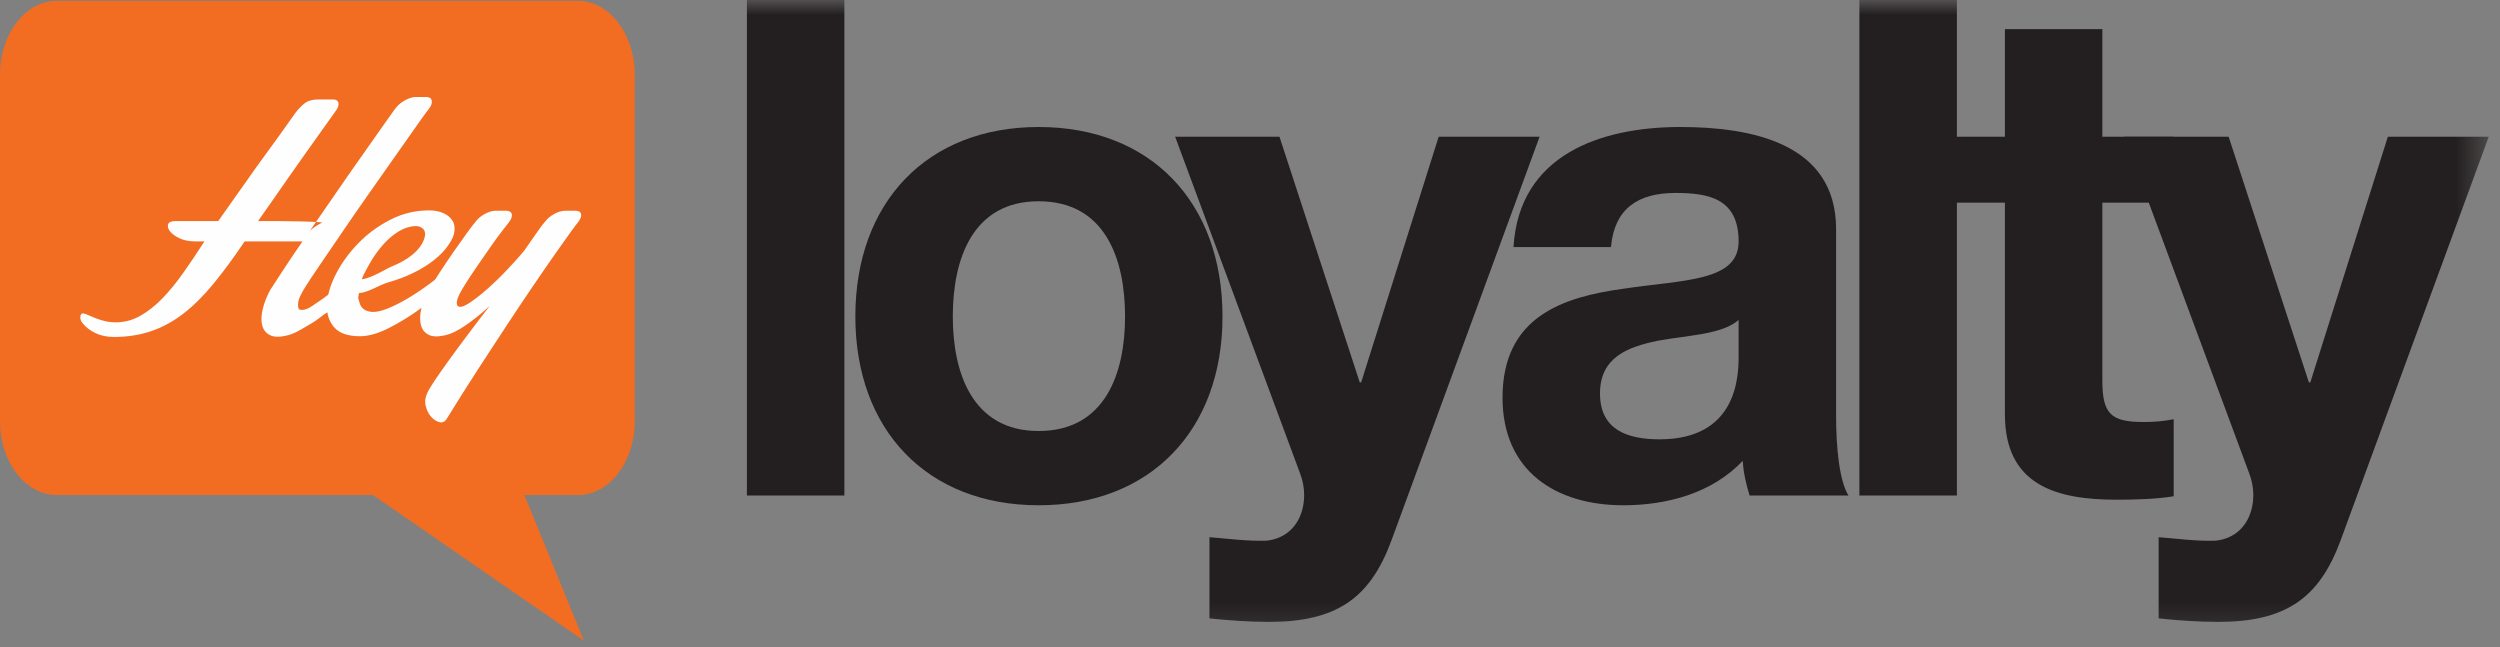
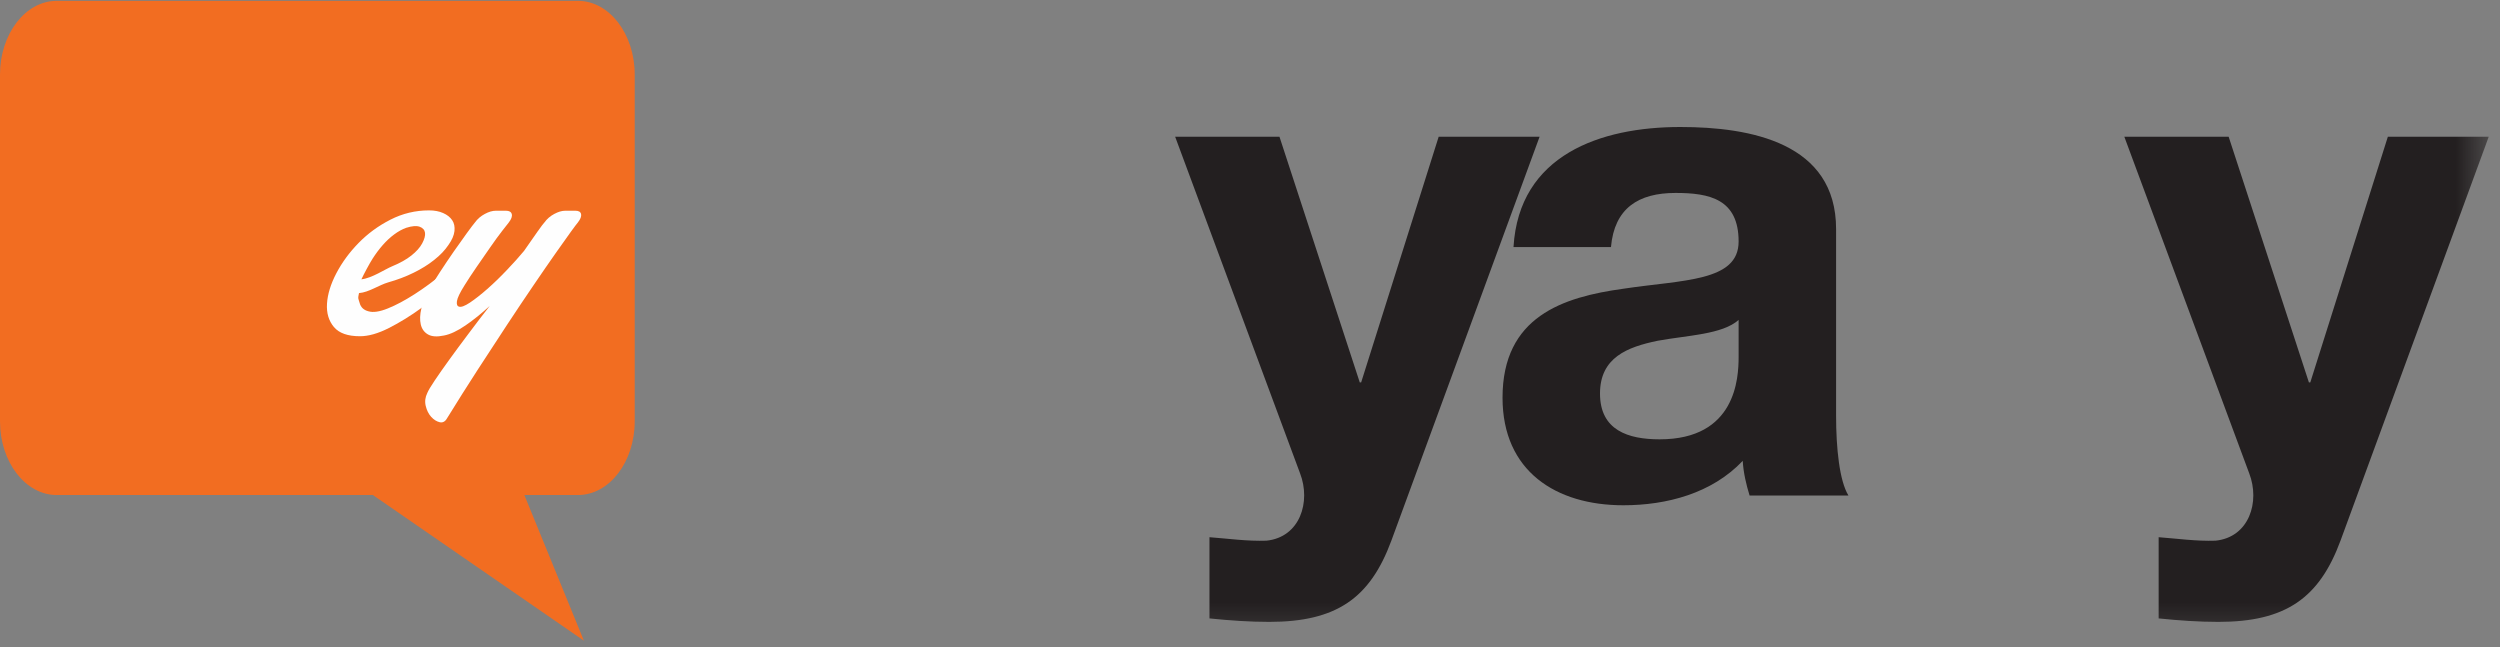
<svg xmlns="http://www.w3.org/2000/svg" xmlns:xlink="http://www.w3.org/1999/xlink" width="85px" height="22px" viewBox="0 0 85 22" version="1.1">
  <rect x="0" y="0" width="85" height="22" fill="#808080" stroke="none" />
  <title>logo</title>
  <desc>Created with Sketch.</desc>
  <defs>
    <polygon id="path-1" points="0 21.783 84.616 21.783 84.616 -8.14814825e-05 0 -8.14814825e-05" />
  </defs>
  <g id="Page---Product---Emails" stroke="none" stroke-width="1" fill="none" fill-rule="evenodd" transform="translate(-828, -3910)">
    <g id="Section---Integrations" transform="translate(237, 3449)">
      <g id="Group-33" transform="translate(0, 98)">
        <g id="platforms" transform="translate(43, 55)">
          <g id="Group-9" transform="translate(480, 264)">
            <g id="logo" transform="translate(68, 44)">
              <path d="M19.651,0.029 C20.715,0.029 21.58,1.153 21.58,2.535 L21.58,14.326 C21.58,15.708 20.715,16.831 19.651,16.831 L17.828,16.831 L19.852,21.783 L12.678,16.831 L1.929,16.831 C0.865,16.831 0,15.708 0,14.326 L0,2.535 C0,1.153 0.865,0.029 1.929,0.029 L19.651,0.029 Z" id="Fill-1" fill="#F26D21" />
-               <path d="M7.42,7.516 C7.555,7.322 7.711,7.102 7.887,6.855 C8.063,6.609 8.243,6.354 8.427,6.091 C8.61,5.828 8.794,5.572 8.978,5.321 C9.161,5.071 9.327,4.843 9.476,4.637 C9.624,4.43 9.747,4.256 9.847,4.115 C9.947,3.974 10.009,3.886 10.032,3.854 C10.121,3.733 10.223,3.624 10.339,3.527 C10.454,3.43 10.62,3.381 10.836,3.381 L11.316,3.381 C11.427,3.381 11.491,3.422 11.508,3.503 C11.524,3.583 11.487,3.68 11.4,3.793 C11.384,3.818 11.326,3.899 11.226,4.036 C11.126,4.174 11.002,4.347 10.854,4.558 C10.706,4.768 10.538,5.004 10.35,5.267 C10.163,5.529 9.975,5.796 9.787,6.066 C9.599,6.338 9.417,6.599 9.242,6.849 C9.066,7.1 8.91,7.322 8.774,7.516 L9.409,7.516 C9.69,7.516 10.755,7.531 10.959,7.565 C10.959,7.565 10.611,7.738 10.513,7.88 C10.816,7.443 11.132,6.986 11.46,6.51 C11.787,6.033 12.093,5.594 12.377,5.195 C12.661,4.793 12.898,4.457 13.09,4.181 C13.282,3.907 13.394,3.749 13.426,3.709 C13.513,3.588 13.627,3.488 13.768,3.411 C13.907,3.335 14.033,3.297 14.145,3.297 L14.481,3.297 C14.593,3.297 14.659,3.337 14.679,3.417 C14.699,3.499 14.665,3.596 14.577,3.709 C14.553,3.733 14.445,3.881 14.253,4.151 C14.062,4.422 13.823,4.76 13.54,5.164 C13.256,5.569 12.946,6.009 12.611,6.485 C12.275,6.963 11.957,7.421 11.657,7.862 C11.357,8.302 11.091,8.693 10.86,9.032 C10.628,9.371 10.472,9.606 10.393,9.735 C10.241,9.978 10.157,10.154 10.141,10.262 C10.125,10.371 10.129,10.511 10.193,10.527 C10.273,10.55 10.42,10.538 10.612,10.405 C10.803,10.271 11.091,10.095 11.318,9.884 C11.546,9.674 11.708,9.333 11.939,9.087 C12.171,8.84 12.371,8.615 12.539,8.413 C12.642,8.284 12.732,8.201 12.808,8.165 C12.884,8.128 12.941,8.128 12.976,8.165 C13.012,8.201 12.955,8.248 12.947,8.328 C12.939,8.409 12.819,8.443 12.756,8.541 C12.7,8.621 12.588,8.76 12.456,8.922 C12.325,9.083 12.336,9.686 12.157,9.884 C11.977,10.083 11.853,10.062 11.641,10.272 C11.43,10.483 11.143,10.58 10.923,10.763 C10.704,10.945 10.49,11.049 10.279,11.177 C10.067,11.307 9.873,11.388 9.697,11.42 C9.465,11.469 9.285,11.457 9.157,11.383 C9.03,11.311 8.948,11.201 8.912,11.05 C8.876,10.902 8.882,10.723 8.93,10.517 C8.978,10.311 9.062,10.095 9.182,9.868 C9.246,9.771 9.375,9.571 9.572,9.268 C9.767,8.965 10.005,8.611 10.285,8.207 L8.318,8.207 C7.943,8.765 7.587,9.248 7.251,9.656 C6.916,10.064 6.574,10.402 6.226,10.669 C5.879,10.936 5.513,11.134 5.129,11.262 C4.746,11.392 4.326,11.457 3.87,11.457 C3.638,11.457 3.433,11.414 3.253,11.329 C3.073,11.244 2.927,11.134 2.815,10.996 C2.751,10.924 2.723,10.847 2.732,10.765 C2.74,10.685 2.775,10.648 2.84,10.656 C2.879,10.664 2.936,10.685 3.007,10.717 C3.079,10.75 3.161,10.784 3.253,10.82 C3.345,10.856 3.449,10.888 3.565,10.917 C3.681,10.946 3.806,10.959 3.942,10.959 C4.23,10.959 4.504,10.887 4.763,10.741 C5.023,10.596 5.275,10.398 5.519,10.147 C5.763,9.896 6.002,9.604 6.238,9.268 C6.474,8.933 6.712,8.579 6.951,8.207 L6.628,8.207 C6.421,8.207 6.242,8.17 6.095,8.098 C5.947,8.026 5.84,7.946 5.777,7.862 C5.713,7.777 5.693,7.698 5.717,7.626 C5.741,7.552 5.825,7.516 5.969,7.516 L7.42,7.516 Z" id="Fill-3" fill="#FEFEFE" />
              <path d="M13.809,7.746 C13.674,7.795 13.538,7.87 13.402,7.971 C13.265,8.072 13.136,8.193 13.012,8.334 C12.888,8.476 12.775,8.628 12.671,8.79 C12.567,8.951 12.361,9.335 12.288,9.497 C12.648,9.457 13.078,9.159 13.342,9.05 C13.605,8.941 13.822,8.82 13.989,8.686 C14.157,8.552 14.279,8.416 14.355,8.274 C14.431,8.132 14.463,8.013 14.451,7.916 C14.438,7.82 14.379,7.75 14.271,7.71 C14.163,7.67 14.009,7.682 13.809,7.746 M15.248,8.328 C15.129,8.506 14.967,8.676 14.763,8.837 C14.559,9 14.325,9.145 14.061,9.274 C13.798,9.404 13.509,9.513 13.198,9.601 C12.886,9.691 12.534,9.942 12.206,9.965 C12.158,10.168 12.187,10.149 12.227,10.299 C12.267,10.449 12.367,10.543 12.527,10.584 C12.686,10.632 12.906,10.6 13.186,10.487 C13.466,10.374 13.77,10.212 14.097,10.002 C14.425,9.792 14.757,9.547 15.093,9.268 C15.429,8.989 15.732,8.705 16.003,8.413 C16.107,8.292 16.201,8.219 16.285,8.195 C16.369,8.17 16.431,8.173 16.471,8.201 C16.511,8.23 16.525,8.282 16.513,8.359 C16.501,8.435 16.459,8.519 16.387,8.607 C16.131,8.898 15.824,9.21 15.464,9.541 C15.104,9.873 14.733,10.177 14.349,10.456 C13.966,10.735 13.59,10.967 13.222,11.153 C12.854,11.34 12.527,11.432 12.239,11.432 C11.823,11.432 11.527,11.328 11.352,11.117 C11.176,10.907 11.098,10.643 11.118,10.323 C11.138,10.004 11.243,9.66 11.435,9.292 C11.627,8.925 11.879,8.581 12.191,8.262 C12.502,7.943 12.864,7.678 13.276,7.468 C13.687,7.258 14.125,7.153 14.589,7.153 C14.772,7.153 14.933,7.183 15.068,7.244 C15.204,7.304 15.306,7.385 15.374,7.486 C15.442,7.587 15.468,7.71 15.452,7.856 C15.436,8.001 15.368,8.159 15.248,8.328" id="Fill-5" fill="#FEFEFE" />
              <path d="M15.2,14.221 C15.137,14.334 15.052,14.38 14.948,14.355 C14.845,14.33 14.749,14.27 14.66,14.173 C14.573,14.076 14.511,13.953 14.475,13.803 C14.438,13.653 14.457,13.506 14.529,13.36 C14.561,13.28 14.645,13.138 14.781,12.936 C14.916,12.734 15.082,12.498 15.278,12.227 C15.474,11.955 15.692,11.661 15.932,11.342 C16.171,11.022 16.411,10.709 16.651,10.402 C16.379,10.652 16.105,10.873 15.829,11.063 C15.554,11.252 15.308,11.368 15.092,11.408 C14.86,11.457 14.68,11.445 14.553,11.372 C14.425,11.299 14.343,11.186 14.307,11.033 C14.271,10.879 14.277,10.699 14.325,10.492 C14.373,10.287 14.461,10.074 14.589,9.856 C14.676,9.694 14.799,9.494 14.955,9.256 C15.11,9.018 15.268,8.783 15.428,8.552 C15.588,8.322 15.736,8.115 15.871,7.929 C16.008,7.742 16.099,7.621 16.148,7.564 C16.235,7.443 16.348,7.346 16.484,7.274 C16.619,7.201 16.742,7.165 16.855,7.165 L17.203,7.165 C17.314,7.165 17.38,7.203 17.4,7.279 C17.421,7.356 17.386,7.451 17.299,7.564 C17.266,7.605 17.191,7.703 17.071,7.855 C16.951,8.009 16.817,8.193 16.669,8.407 C16.521,8.622 16.367,8.844 16.207,9.074 C16.048,9.304 15.908,9.517 15.788,9.711 C15.636,9.953 15.552,10.129 15.536,10.238 C15.52,10.347 15.544,10.41 15.608,10.426 C15.68,10.45 15.804,10.404 15.98,10.287 C16.155,10.169 16.351,10.016 16.567,9.826 C16.783,9.636 17.003,9.424 17.226,9.189 C17.451,8.955 17.646,8.736 17.814,8.535 C17.997,8.268 18.151,8.048 18.276,7.874 C18.399,7.7 18.477,7.597 18.51,7.564 C18.597,7.443 18.709,7.346 18.845,7.274 C18.981,7.201 19.104,7.165 19.217,7.165 L19.565,7.165 C19.676,7.165 19.74,7.203 19.757,7.279 C19.773,7.356 19.736,7.451 19.648,7.564 C19.624,7.589 19.547,7.692 19.414,7.874 C19.283,8.056 19.109,8.3 18.893,8.607 C18.677,8.915 18.427,9.276 18.144,9.693 C17.86,10.109 17.559,10.56 17.239,11.045 C16.919,11.53 16.585,12.041 16.237,12.579 C15.89,13.116 15.544,13.663 15.2,14.221" id="Fill-7" fill="#FEFEFE" />
              <mask id="mask-2" fill="white">
                <use xlink:href="#path-1" />
              </mask>
              <g id="Clip-10" />
-               <polygon id="Fill-9" fill="#231F20" mask="url(#mask-2)" points="25.395 16.848 28.709 16.848 28.709 -8.14814825e-05 25.395 -8.14814825e-05" />
-               <path d="M35.313,14.654 C37.575,14.654 38.252,12.696 38.252,10.76 C38.252,8.802 37.575,6.843 35.313,6.843 C33.072,6.843 32.395,8.802 32.395,10.76 C32.395,12.696 33.072,14.654 35.313,14.654 M35.313,4.318 C39.115,4.318 41.565,6.867 41.565,10.76 C41.565,14.63 39.115,17.179 35.313,17.179 C31.532,17.179 29.082,14.63 29.082,10.76 C29.082,6.867 31.532,4.318 35.313,4.318" id="Fill-11" fill="#231F20" mask="url(#mask-2)" />
              <path d="M47.306,18.383 C46.582,20.341 45.439,21.144 43.152,21.144 C42.476,21.144 41.799,21.096 41.122,21.026 L41.122,18.265 C41.752,18.312 42.405,18.406 43.06,18.383 C44.202,18.265 44.576,17.061 44.202,16.093 L39.955,4.649 L43.502,4.649 L46.232,13.002 L46.279,13.002 L48.915,4.649 L52.346,4.649 L47.306,18.383 Z" id="Fill-12" fill="#231F20" mask="url(#mask-2)" />
              <path d="M59.113,10.878 C58.553,11.374 57.386,11.398 56.359,11.586 C55.333,11.799 54.4,12.153 54.4,13.38 C54.4,14.63 55.356,14.937 56.429,14.937 C59.02,14.937 59.113,12.86 59.113,12.129 L59.113,10.878 Z M51.459,8.4 C51.646,5.262 54.423,4.318 57.13,4.318 C59.533,4.318 62.427,4.861 62.427,7.787 L62.427,14.135 C62.427,15.244 62.543,16.353 62.847,16.848 L59.486,16.848 C59.37,16.472 59.276,16.07 59.253,15.669 C58.203,16.778 56.663,17.179 55.193,17.179 C52.906,17.179 51.086,16.023 51.086,13.522 C51.086,10.761 53.14,10.1 55.193,9.817 C57.223,9.51 59.113,9.58 59.113,8.212 C59.113,6.772 58.133,6.56 56.966,6.56 C55.706,6.56 54.89,7.079 54.773,8.4 L51.459,8.4 Z" id="Fill-13" fill="#231F20" mask="url(#mask-2)" />
-               <polygon id="Fill-14" fill="#231F20" mask="url(#mask-2)" points="63.219 16.848 66.534 16.848 66.534 -8.14814825e-05 63.219 -8.14814825e-05" />
-               <path d="M71.48,4.649 L73.906,4.649 L73.906,6.89 L71.48,6.89 L71.48,12.931 C71.48,14.064 71.76,14.348 72.88,14.348 C73.23,14.348 73.556,14.324 73.906,14.253 L73.906,16.872 C73.347,16.967 72.623,16.99 71.97,16.99 C69.94,16.99 68.167,16.518 68.167,14.088 L68.167,6.89 L66.16,6.89 L66.16,4.649 L68.167,4.649 L68.167,0.99 L71.48,0.99 L71.48,4.649 Z" id="Fill-15" fill="#231F20" mask="url(#mask-2)" />
              <path d="M79.577,18.383 C78.853,20.341 77.71,21.144 75.423,21.144 C74.747,21.144 74.07,21.096 73.394,21.026 L73.394,18.265 C74.023,18.312 74.677,18.406 75.33,18.383 C76.473,18.265 76.847,17.061 76.473,16.093 L72.227,4.649 L75.774,4.649 L78.503,13.002 L78.55,13.002 L81.187,4.649 L84.617,4.649 L79.577,18.383 Z" id="Fill-16" fill="#231F20" mask="url(#mask-2)" />
            </g>
          </g>
        </g>
      </g>
    </g>
  </g>
</svg>